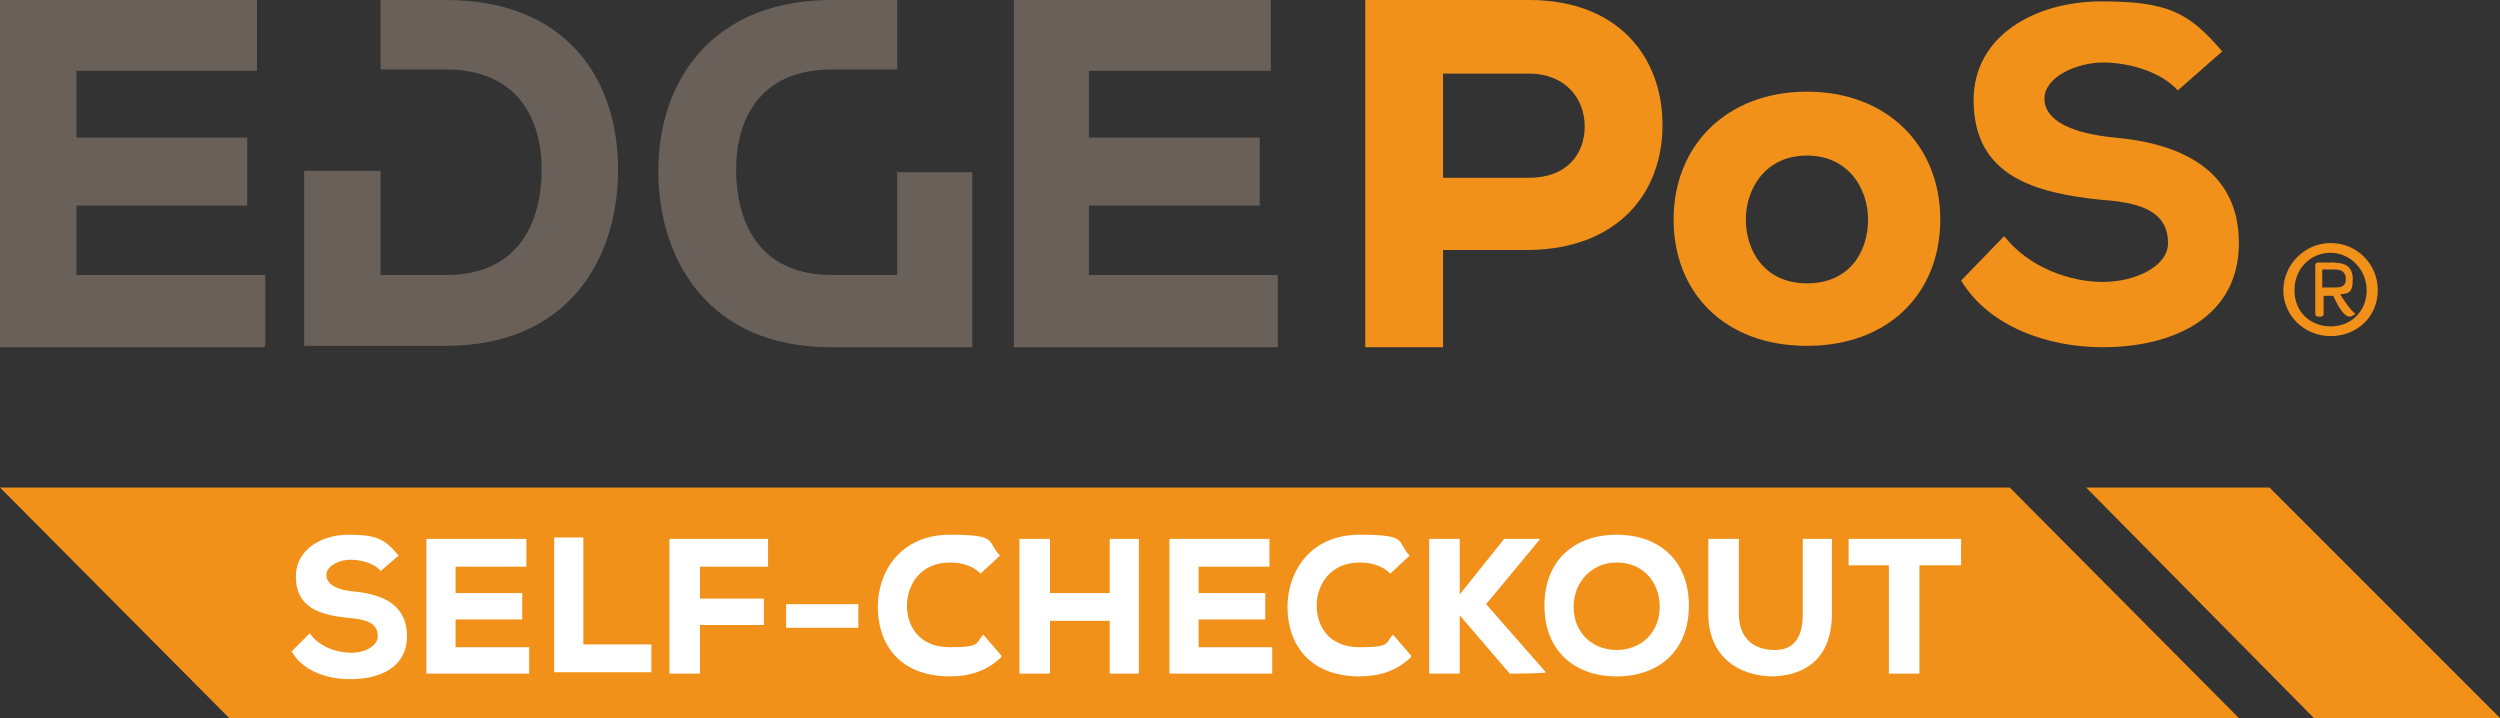
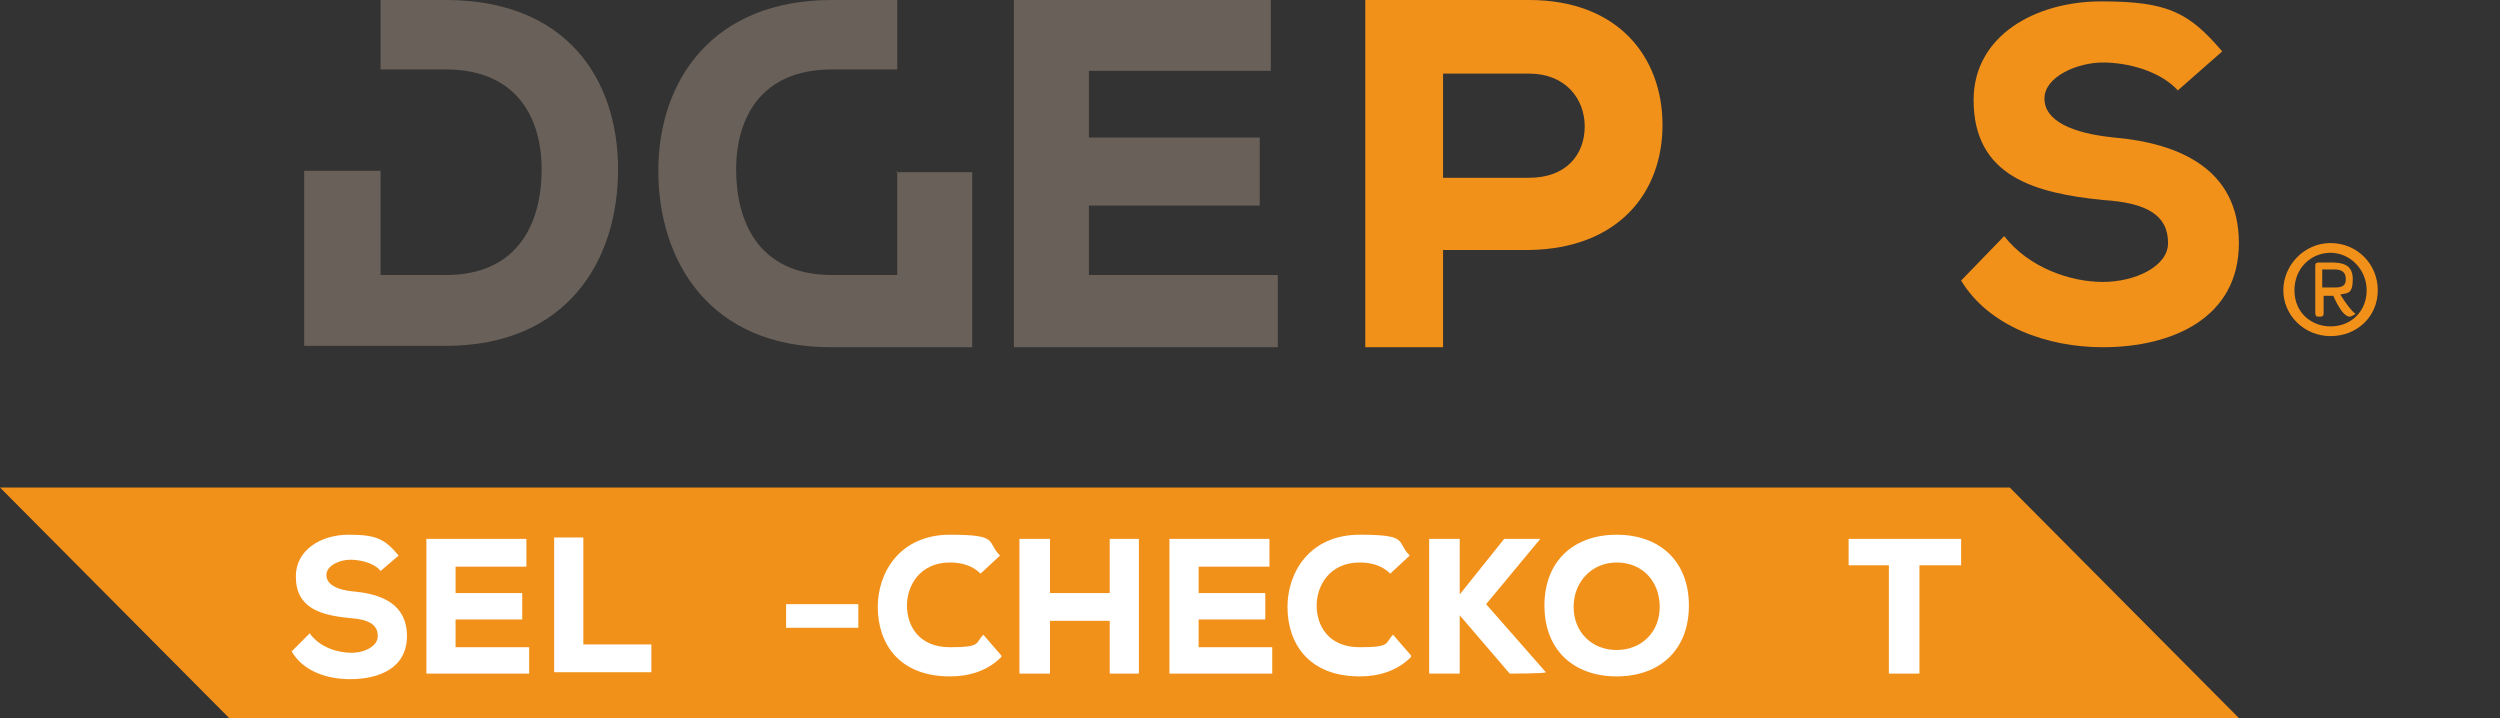
<svg xmlns="http://www.w3.org/2000/svg" id="uuid-f28b6741-00f0-47cd-8a27-2ce3d18f48bf" data-name="Layer 2" viewBox="0 0 180 51.7">
  <rect x="0" y="0" width="180" height="51.7" fill="#333333" stroke="none" />
  <g id="uuid-71494e1f-e6ff-444f-ae84-a14b4cf0248a" data-name="Layer 1">
    <g>
      <polygon points="161.2 51.7 16.5 51.7 0 35.1 144.7 35.1 161.2 51.7" fill="#f2911a" />
-       <path d="m19,25H0V0h18.5v5.1H5.5v4.8h12.3v4.9H5.5v5h13.6v5.1Z" fill="#696159" />
      <path d="m92,25h-19V0h18.5v5.1h-13.1v4.8h12.3v4.9h-12.3v5h13.6v5.1Z" fill="#696159" />
      <path d="m32.1,0h-4.7v5h4.7c5.2,0,6.9,3.6,6.9,7.2s-1.5,7.6-6.9,7.6h-4.7v-7.5h-5.5v12.6h10.2c8.7,0,12.4-6.1,12.4-12.7S40.7,0,32.1,0Z" fill="#696159" />
      <path d="m64.6,12.3v7.5h-4.7c-5.4,0-6.9-4-6.9-7.6s1.7-7.2,6.9-7.2h4.7V0h-4.7C51.3,0,47.4,5.8,47.4,12.3s3.7,12.7,12.4,12.7h10.2v-12.6h-5.5Z" fill="#696159" />
      <path d="m167.8,17.5c1.9,0,3.4,1.5,3.4,3.4s-1.5,3.3-3.4,3.3-3.4-1.5-3.4-3.3,1.5-3.4,3.4-3.4Zm0,6c1.5,0,2.6-1.1,2.6-2.6s-1.2-2.7-2.6-2.7-2.6,1.1-2.6,2.7,1.2,2.6,2.6,2.6Zm0-4.6c.8,0,1.6.1,1.6,1.2s-.4,1-.9,1.1c.3.5.8,1.2,1.1,1.4,0,0-.3.2-.4.2-.4,0-.8-.6-1.2-1.5h-.7v1.2c0,.2,0,.3-.3.3h0c-.2,0-.3,0-.3-.3v-3.3c0-.2,0-.3.3-.3h1Zm-.6.5v1.3h.9c.5,0,.8-.1.8-.6s-.3-.7-.8-.7h-.9Z" fill="#f2911a" />
      <path d="m103.9,17.9v7.1h-5.6V0h11.8c6.4,0,9.6,4.1,9.6,9s-3.2,8.9-9.6,9h-6.2Zm0-5.1h6.2c2.7,0,4-1.7,4-3.7s-1.4-3.8-4-3.8h-6.2v7.5Z" fill="#f2911a" />
-       <path d="m120.5,15.8c0-5.3,3.8-9.2,9.6-9.2s9.6,3.9,9.6,9.2-3.7,9.1-9.6,9.1-9.6-3.8-9.6-9.1Zm14,0c0-2.2-1.4-4.6-4.4-4.6s-4.4,2.4-4.4,4.6,1.3,4.6,4.4,4.6,4.4-2.3,4.4-4.6Z" fill="#f2911a" />
      <path d="m156.8,6.5c-1.3-1.4-3.6-2-5.4-2s-4.2,1-4.2,2.6,2,2.5,5,2.8c4.6.4,9,2.2,9,7.6s-4.8,7.5-9.8,7.5c-4,0-8.2-1.5-10.2-4.8l3.1-3.2c1.8,2.3,4.8,3.3,7.1,3.3s4.7-1.1,4.7-2.8c0-2-1.5-2.9-4.7-3.1-4.9-.5-9.3-1.7-9.3-7.2,0-4.6,4.4-7.1,9.2-7.1s6.3.8,8.7,3.6l-3.3,2.9Z" fill="#f2911a" />
      <g>
        <path d="m27.4,41.1c-.5-.6-1.5-.8-2.2-.8s-1.7.4-1.7,1.1.8,1.1,2.1,1.2c1.9.2,3.7.9,3.7,3.2s-2,3.1-4.1,3.1c-1.7,0-3.4-.6-4.2-2l1.3-1.3c.7,1,2,1.4,3,1.4s1.9-.5,1.9-1.2c0-.8-.6-1.2-2-1.3-2.1-.2-3.9-.7-3.9-3,0-1.9,1.8-3,3.8-3s2.6.3,3.6,1.5l-1.4,1.2Z" fill="#fff" />
        <path d="m38.1,48.5h-7.4v-9.7h7.2v2h-5.1v1.9h4.8v1.9h-4.8v2h5.3v2Z" fill="#fff" />
        <path d="m42,38.7v7.7h4.9v2h-7v-9.7h2.2Z" fill="#fff" />
-         <path d="m48.2,48.5v-9.7h7.1v2h-4.9v2.3h4.6v1.9h-4.6v3.5h-2.2Z" fill="#fff" />
        <path d="m56.6,43.5h5.2v1.7h-5.2v-1.7Z" fill="#fff" />
        <path d="m72.1,47.3c-1,1-2.3,1.4-3.7,1.4-3.7,0-5.2-2.4-5.2-5,0-2.5,1.6-5.2,5.2-5.2s2.6.5,3.6,1.5l-1.4,1.3c-.6-.6-1.4-.8-2.2-.8-2.2,0-3.1,1.7-3.1,3.1s.8,3,3.1,3,1.8-.3,2.4-.9l1.3,1.5Z" fill="#fff" />
        <path d="m79.9,48.5v-3.8h-4.3v3.8h-2.2v-9.7h2.2v3.9h4.3v-3.9h2.1v9.7h-2.1Z" fill="#fff" />
        <path d="m91.6,48.5h-7.4v-9.7h7.2v2h-5.1v1.9h4.8v1.9h-4.8v2h5.3v2Z" fill="#fff" />
        <path d="m101.6,47.3c-1,1-2.3,1.4-3.7,1.4-3.7,0-5.2-2.4-5.2-5,0-2.5,1.6-5.2,5.2-5.2s2.6.5,3.6,1.5l-1.4,1.3c-.6-.6-1.4-.8-2.2-.8-2.2,0-3.1,1.7-3.1,3.1s.8,3,3.1,3,1.8-.3,2.4-.9l1.3,1.5Z" fill="#fff" />
        <path d="m110.9,38.8l-3.9,4.7,4.3,4.9h0c0,.1-2.6.1-2.6.1l-3.6-4.2v4.2h-2.2v-9.7h2.2v4l3.2-4h2.6Z" fill="#fff" />
        <path d="m116.4,48.7c-3.1,0-5.2-1.9-5.2-5.1s2.1-5.1,5.2-5.1,5.2,1.9,5.2,5.1-2.1,5.1-5.2,5.1Zm0-8.2c-1.8,0-3.1,1.4-3.1,3.2s1.3,3.1,3.1,3.1,3.1-1.3,3.1-3.1-1.2-3.2-3.1-3.2Z" fill="#fff" />
-         <path d="m131.9,38.8v5.4c0,2.9-1.6,4.4-4.2,4.5-2.5,0-4.7-1.4-4.7-4.5v-5.4h2.2v5.4c0,1.7,1,2.6,2.6,2.6,1.5,0,2-1.1,2-2.6v-5.4h2.2Z" fill="#fff" />
        <path d="m136.1,40.7h-3v-1.9h8.1v1.9h-3v7.8h-2.2v-7.8Z" fill="#fff" />
      </g>
-       <polygon points="180 51.7 166.6 51.7 150.2 35.1 163.4 35.1 180 51.7" fill="#f2911a" />
    </g>
  </g>
</svg>